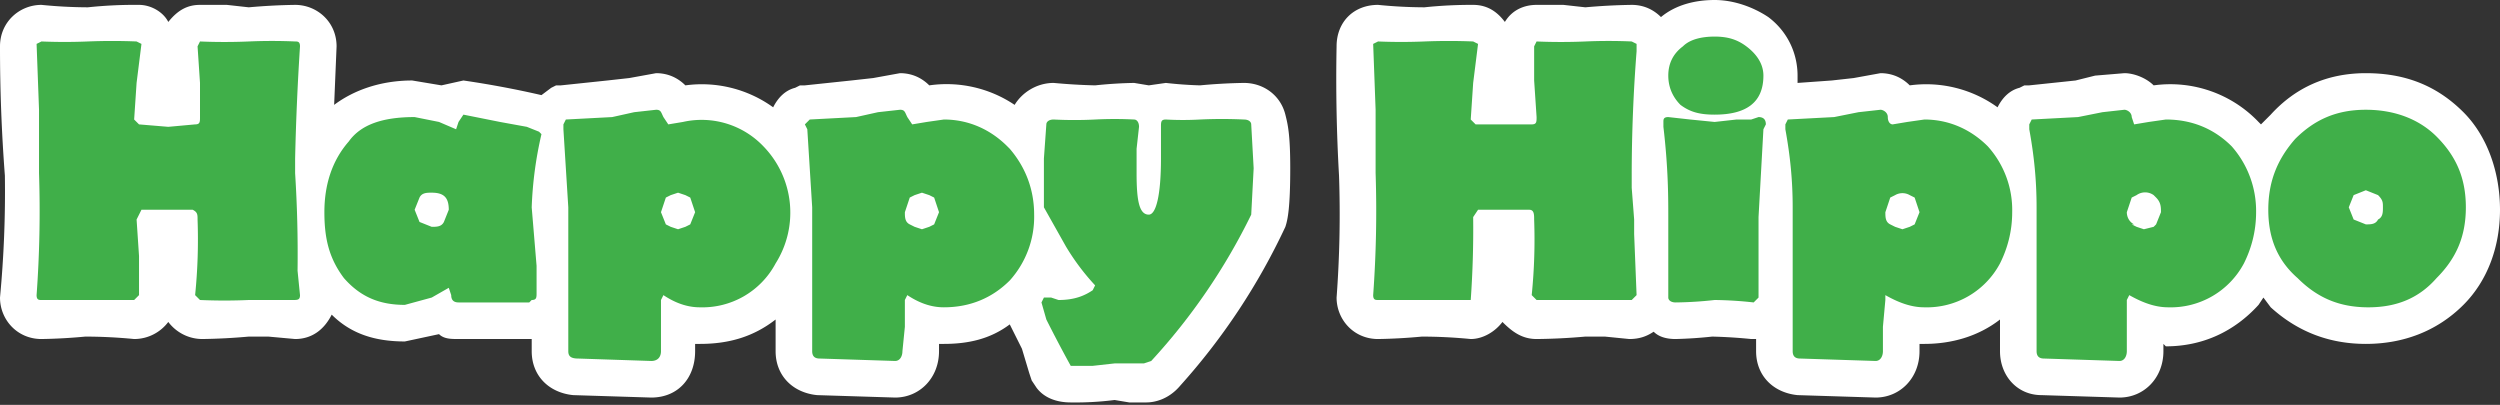
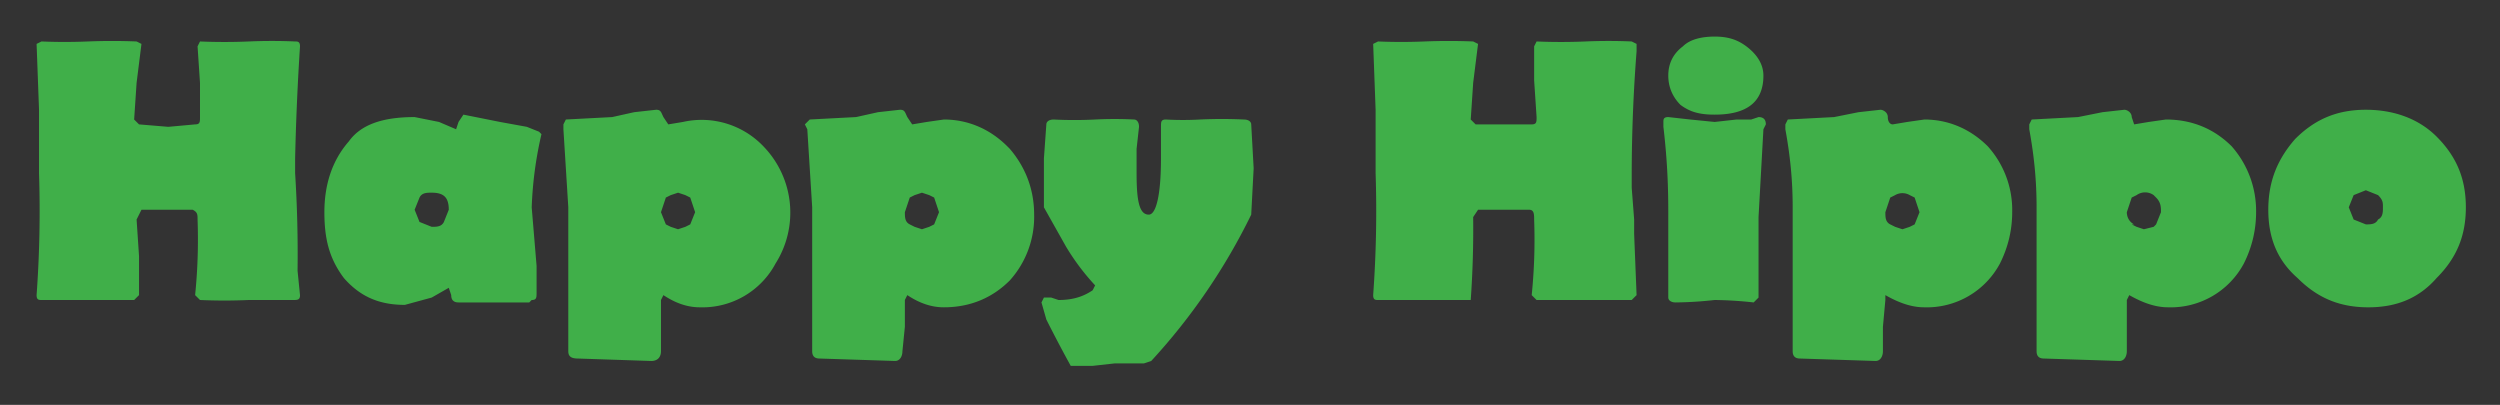
<svg xmlns="http://www.w3.org/2000/svg" viewBox="0 0 1025 166" data-name="Layer 2">
  <rect x="0" y="0" width="1025" height="166" fill="#333333" stroke="none" />
  <g data-name="Layer 1">
    <g data-name="Colored BG Logos">
      <g data-name="Base Icon">
        <g data-name="Base Logo">
-           <path style="fill:#fff" d="M510 34a226 226 0 0 0-18 1 167 167 0 0 1-14-1l-7 1-6-1a178 178 0 0 0-16 1 246 246 0 0 1-17-1c-7 0-13 4-16 9a50 50 0 0 0-35-8c-3-3-7-5-12-5l-11 2-9 1-19 2h-2l-2 1c-4 1-7 4-9 8a50 50 0 0 0-36-9c-3-3-7-5-12-5l-11 2-9 1-19 2h-2l-2 1-4 3a396 396 0 0 0-32-6l-9 2-12-2c-13 0-24 4-32 10l1-24c0-10-8-17-17-17a250 250 0 0 0-19 1l-9-1H82c-5 0-9 2-13 7-2-4-7-7-12-7a182 182 0 0 0-21 1 198 198 0 0 1-19-1C8 2 0 9 0 19a690 690 0 0 0 2 53 460 460 0 0 1-2 50c0 9 7 17 17 17a226 226 0 0 0 18-1 210 210 0 0 1 20 1c6 0 11-3 14-7 3 4 8 7 14 7a249 249 0 0 0 19-1h8l11 1c7 0 12-4 15-10 8 8 18 11 30 11l14-3c2 2 5 2 8 2h30v5c0 10 7 17 17 18l32 1c11 0 18-8 18-19v-3h2c12 0 22-3 31-10v13c0 10 7 17 17 18l32 1c10 0 18-8 18-19v-3h2c10 0 19-2 27-8l2 4 3 6 3 10 1 3 2 3c3 4 8 6 14 6a127 127 0 0 0 18-1l6 1h7c3 0 9-1 14-7a265 265 0 0 0 43-65c1-3 2-8 2-24 0-14-1-18-2-22-2-8-9-13-17-13Zm500 12c-11-11-24-16-40-16s-29 6-39 17l-4 4-1-1a50 50 0 0 0-43-15c-3-3-8-5-12-5l-12 1-8 2-19 2h-2l-2 1c-4 1-7 4-9 8a50 50 0 0 0-36-9c-3-3-7-5-12-5l-11 2-9 1-14 1v-3c0-9-4-18-12-24-6-4-14-7-22-7s-16 2-22 7c-3-3-7-5-12-5a250 250 0 0 0-19 1l-9-1h-11c-5 0-10 2-13 7-3-4-7-7-13-7a182 182 0 0 0-20 1 198 198 0 0 1-19-1c-10 0-17 7-17 17a695 695 0 0 0 1 53 460 460 0 0 1-1 50c0 9 7 17 17 17a226 226 0 0 0 18-1 210 210 0 0 1 20 1c5 0 10-3 13-7 4 4 8 7 14 7a249 249 0 0 0 20-1h8l10 1c4 0 7-1 10-3 2 2 5 3 9 3a178 178 0 0 0 15-1 207 207 0 0 1 16 1h2v5c0 10 7 17 17 18l32 1c10 0 18-8 18-19v-3h2c11 0 22-3 31-10v13c0 10 7 18 17 18l32 1c10 0 18-8 18-19v-3l1 1c15 0 28-6 38-17l2-3 3 4c11 10 24 15 39 15s29-5 40-16c10-10 15-24 15-39s-5-30-15-40Z" />
          <path style="fill:#40af49" d="M123 19c0-2-1-2-2-2a219 219 0 0 0-19 0 235 235 0 0 1-20 0l-1 2 1 15v14c0 2 0 3-2 3l-11 1-12-1-2-2 1-15 2-16-2-1a250 250 0 0 0-20 0 227 227 0 0 1-19 0l-2 1 1 27v26a476 476 0 0 1-1 50c0 2 1 2 2 2h38l2-2v-16l-1-15 2-4h21c2 1 2 2 2 4a226 226 0 0 1-1 31l2 2a227 227 0 0 0 20 0h18c2 0 3 0 3-2l-1-10a528 528 0 0 0-1-40v-6a1096 1096 0 0 1 2-46Zm67 28-2 3-1 3-7-3-10-2c-13 0-22 3-27 10-7 8-10 18-10 29s2 19 8 27c7 8 15 11 25 11l11-3 7-4 1 3c0 2 1 3 3 3h29l1-1c2 0 2-1 2-3v-11l-2-24a156 156 0 0 1 4-30l-1-1-5-2-11-2-15-3Zm-6 39-2 5c-1 2-3 2-5 2l-5-2-2-5 2-5c1-2 3-2 5-2 5 0 7 2 7 7Zm129-26a35 35 0 0 0-33-10l-6 1-2-3c-1-2-1-3-3-3l-9 1-9 2-19 1-1 2v2l2 32v59c0 2 1 3 4 3l30 1c3 0 4-2 4-4v-21l1-2c6 4 11 5 15 5a34 34 0 0 0 31-18 39 39 0 0 0-5-48Zm-40 32-2-5 2-6 2-1 3-1 3 1 2 1 2 6-2 5-2 1-3 1-3-1-2-1Zm114-43-7 1-6 1-2-3c-1-2-1-3-3-3l-9 1-9 2-19 1-2 2 1 2 2 32v59c0 2 1 3 3 3l31 1c2 0 3-2 3-4l1-10v-11l1-2c6 4 11 5 15 5 11 0 20-4 27-11a39 39 0 0 0 10-27c0-11-4-20-10-27l-1-1c-7-7-16-11-26-11Zm-14 43c-2-1-2-3-2-5l2-6 2-1 3-1 3 1 2 1 2 6-2 5-2 1-3 1-3-1-2-1Zm137-43a190 190 0 0 0-18 0 126 126 0 0 1-14 0c-2 0-2 1-2 3v13c0 15-2 23-5 23-4 0-5-6-5-17V61l1-9c0-2-1-3-2-3a157 157 0 0 0-16 0 170 170 0 0 1-17 0c-2 0-3 1-3 2l-1 14v20l9 16a95 95 0 0 0 12 16l-1 2c-3 2-7 4-14 4l-3-1h-3l-1 2 2 7a571 571 0 0 0 10 19h9l9-1h12l3-1a251 251 0 0 0 41-60l1-19-1-18c0-1-1-2-3-2Zm159-32a219 219 0 0 0-19 0 235 235 0 0 1-20 0l-1 2v14l1 15c0 2 0 3-2 3h-23l-2-2 1-15 2-16-2-1a250 250 0 0 0-20 0 227 227 0 0 1-19 0l-2 1 1 27v26a476 476 0 0 1-1 50c0 2 1 2 2 2h38a413 413 0 0 0 1-34l2-3h21c2 0 2 2 2 4a226 226 0 0 1-1 31l2 2h39l2-2-1-25v-6l-1-13v-6a662 662 0 0 1 2-50v-3l-2-1Zm34 33-10-1-9-1c-2 0-2 1-2 2v2c2 17 2 29 2 37v33c0 1 1 2 3 2a157 157 0 0 0 16-1 157 157 0 0 1 16 1l1-1 1-1V89l2-36 1-2c0-2-1-3-3-3l-3 1h-6l-9 1Zm-19-19c0 5 2 9 5 12 4 3 8 4 14 4 13 0 20-5 20-16 0-5-3-9-7-12s-8-4-13-4-10 1-13 4c-4 3-6 7-6 12Zm105 18-7 1-6 1c-1 0-2-1-2-3s-2-3-3-3l-9 1-10 2-19 1-1 2v2c2 11 3 21 3 32v59c0 2 1 3 3 3l31 1c2 0 3-2 3-4v-10l1-11v-2c7 4 12 5 16 5a34 34 0 0 0 31-18c3-6 5-13 5-21a39 39 0 0 0-10-27c-7-7-16-11-26-11Zm-14 43c-2-1-2-3-2-5l2-6 2-1a6 6 0 0 1 6 0l2 1 2 6-2 5-2 1-3 1-3-1-2-1Zm113-43-7 1-6 1-1-3c0-2-2-3-3-3l-9 1-10 2-19 1-1 2v2c2 11 3 21 3 32v59c0 2 1 3 3 3l31 1c2 0 3-2 3-4v-21l1-2c7 4 12 5 16 5a34 34 0 0 0 31-18c3-6 5-13 5-21a40 40 0 0 0-10-27c-7-7-16-11-27-11Zm-13 43c-2-1-3-3-3-5l2-6 2-1a6 6 0 0 1 7 0l1 1c2 2 2 4 2 6l-2 5-1 1-4 1-3-1-2-1Zm124-36c-7-7-17-11-29-11s-21 4-29 12c-7 8-11 17-11 29s4 21 12 28c8 8 17 12 29 12s21-4 28-12c8-8 12-17 12-29s-4-21-12-29Zm-22 29c0 2 0 4-2 5-1 2-3 2-5 2l-5-2-2-5 2-5 5-2 5 2c2 2 2 3 2 5Z" />
        </g>
      </g>
    </g>
  </g>
</svg>